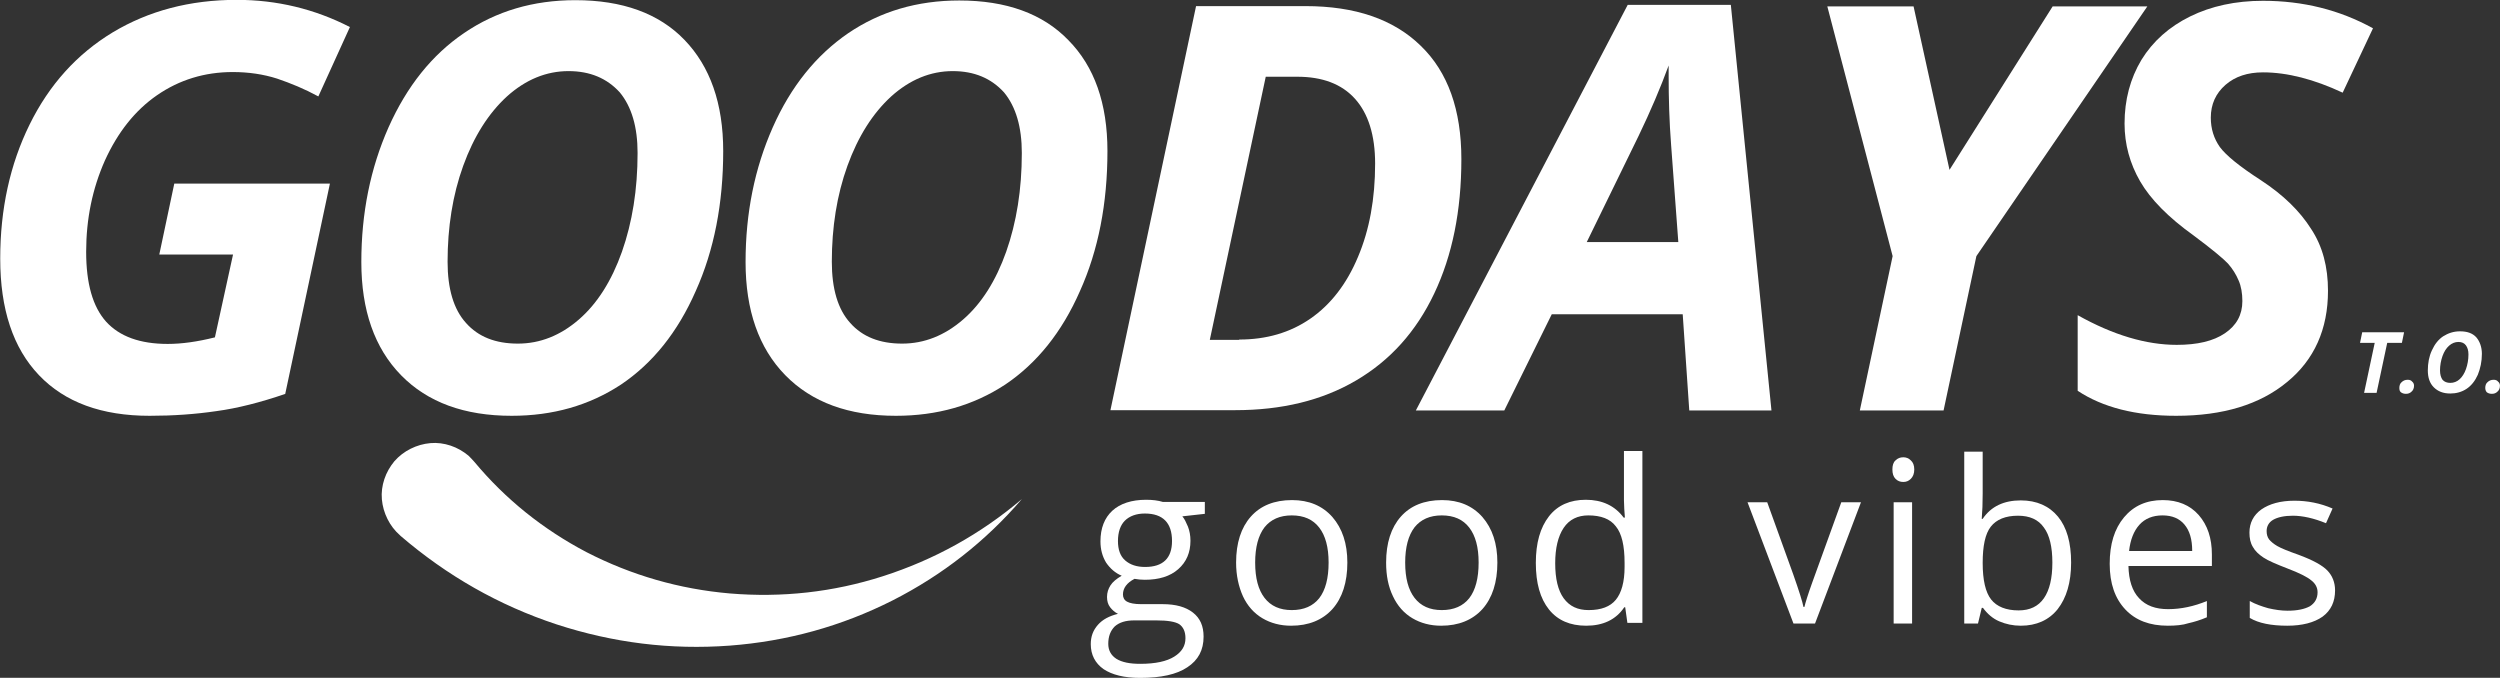
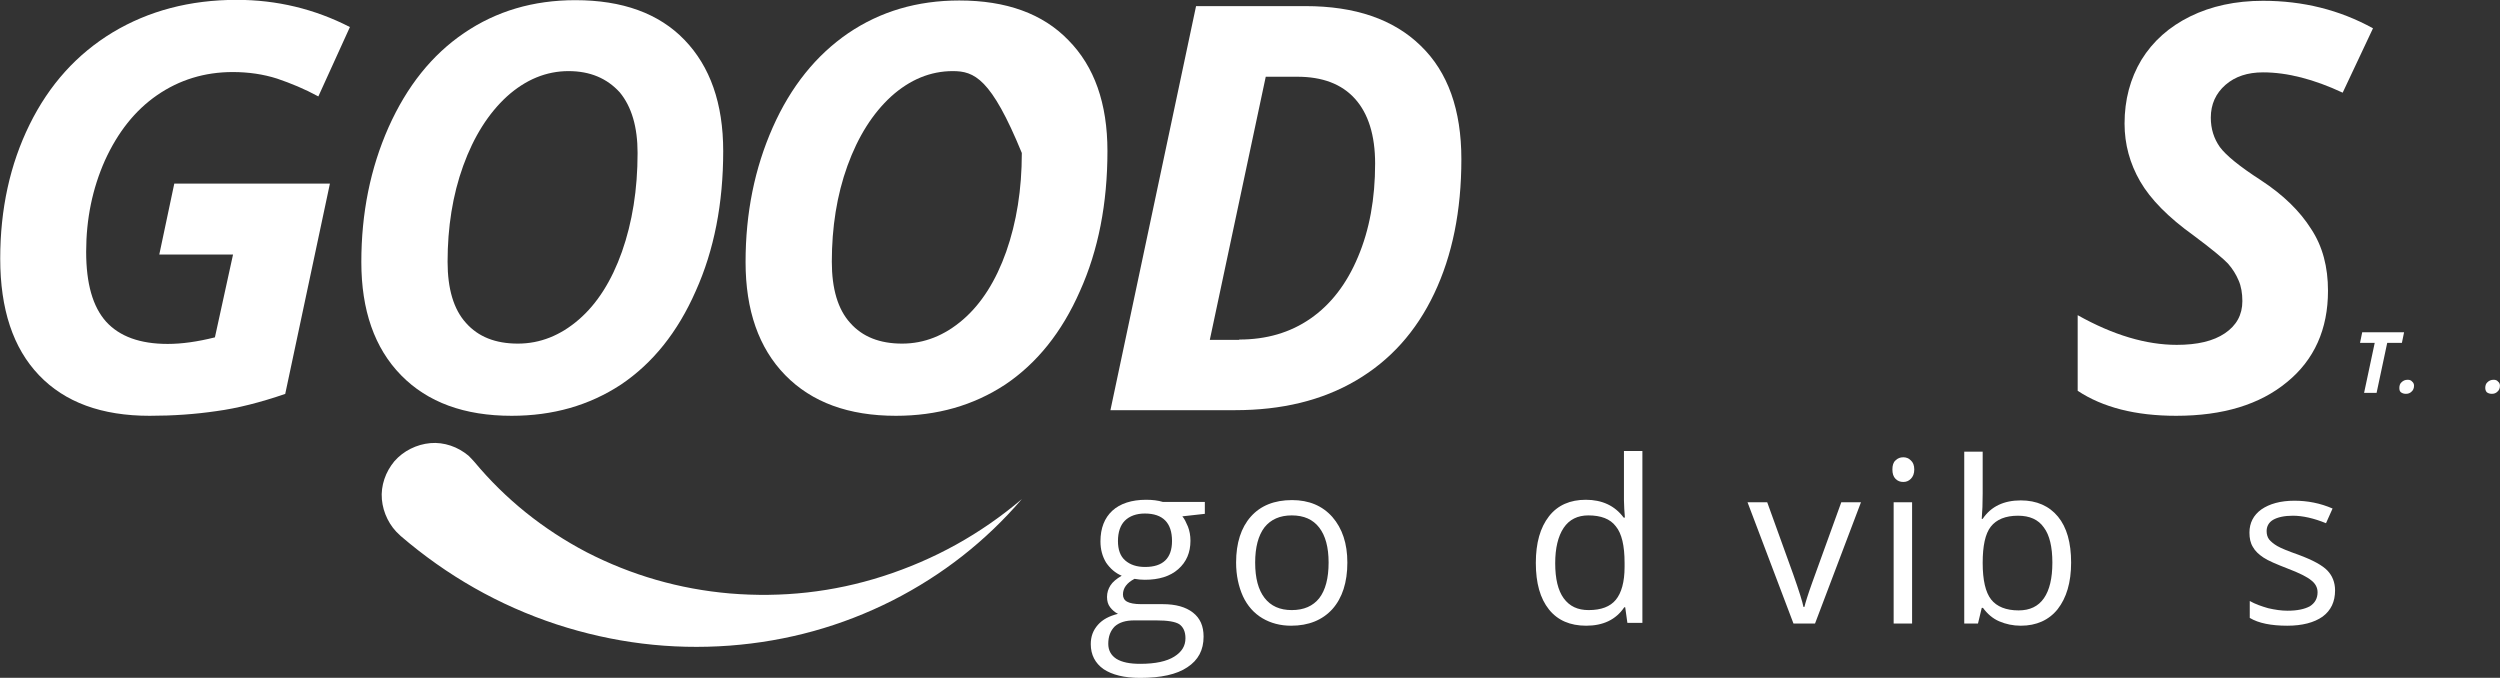
<svg xmlns="http://www.w3.org/2000/svg" xmlns:xlink="http://www.w3.org/1999/xlink" version="1.1" id="Livello_1" x="0px" y="0px" viewBox="0 0 800 216.9" style="enable-background:new 0 0 800 216.9;" xml:space="preserve">
  <rect x="0" y="0" width="800" height="216.9" fill="#333333" stroke="none" />
  <style type="text/css">
	.st0{clip-path:url(#SVGID_2_);}
	.st1{fill:#FFFFFF;}
</style>
  <g>
    <defs>
      <rect id="SVGID_1_" x="121.9" y="140.1" width="205.1" height="67.9" />
    </defs>
    <clipPath id="SVGID_2_">
      <use xlink:href="#SVGID_1_" style="overflow:visible;" />
    </clipPath>
    <g class="st0">
      <path class="st1" d="M151.8,147.8c10,12,22,21.6,35.9,28.9c14.4,7.4,29.7,11.8,45.8,13.2c16.7,1.4,33.1-0.4,49-5.5    c16.5-5.3,31.3-13.5,44.5-24.7c-11.6,13.5-25.4,24.3-41.3,32.4c-16.4,8.3-33.8,13.1-52.2,14.5c-18.9,1.4-37.3-0.9-55.4-6.8    c-18.5-6.1-35.1-15.6-49.9-28.3l-0.2-0.2c-1.7-1.5-3-3.2-4-5.2c-1-2-1.6-4.1-1.8-6.3c-0.2-2.2,0.1-4.4,0.8-6.5    c0.7-2.1,1.8-4,3.2-5.7c1.5-1.7,3.2-3,5.2-4c2-1,4.1-1.6,6.3-1.8c2.2-0.2,4.4,0.1,6.5,0.8c2.1,0.7,4,1.8,5.7,3.2    C150.5,146.4,151.2,147.1,151.8,147.8z" />
    </g>
  </g>
  <g>
    <g transform="translate(102.671, 175.055)">
      <g>
        <path class="st1" d="M-46.9-116.3H2.9L-11.4-49c-7.9,2.7-15.3,4.6-22,5.5c-6.8,1-13.9,1.5-21.4,1.5c-15.3,0-27.1-4.3-35.4-13     c-8.3-8.7-12.4-21.1-12.4-37.3c0-15.8,3.1-30.1,9.4-42.9c6.3-12.8,15.2-22.6,26.6-29.5c11.5-6.9,24.7-10.4,39.7-10.4     c12.8,0,24.9,2.9,36.2,8.7l-10.1,22.2c-4.4-2.4-8.8-4.2-13.2-5.7c-4.4-1.4-9.1-2.1-14.2-2.1c-9,0-17.1,2.5-24.2,7.4     c-7.1,4.9-12.6,11.9-16.7,20.9c-4,9-6,18.7-6,29.2c0,10.2,2.1,17.6,6.4,22.4c4.3,4.7,10.8,7.1,19.7,7.1c4.5,0,9.5-0.7,15.1-2.1     l5.8-26.5h-23.6L-46.9-116.3z" />
      </g>
    </g>
  </g>
  <g>
    <g transform="translate(128.226, 175.055)">
      <g>
        <path class="st1" d="M103.2-126.7c0,16.7-2.9,31.7-8.8,44.8C88.6-68.7,80.6-58.8,70.5-52c-10.2,6.7-21.8,10-35,10     C20.4-42,8.6-46.3,0.1-55c-8.5-8.7-12.7-20.8-12.7-36.2c0-15.7,2.9-30,8.7-43.1C2-147.5,10-157.5,20.3-164.5     c10.3-7,22.1-10.5,35.6-10.5c15,0,26.7,4.2,34.9,12.7C99-153.8,103.2-142,103.2-126.7z M53.7-152.3c-7.1,0-13.7,2.7-19.7,8.1     c-5.9,5.4-10.6,12.8-14,22.2c-3.4,9.4-5,19.7-5,30.7c0,8.6,1.9,15.2,5.9,19.6c3.9,4.4,9.4,6.6,16.6,6.6c7.1,0,13.6-2.6,19.5-7.7     c5.9-5.1,10.5-12.4,13.8-21.7c3.3-9.4,5-19.9,5-31.6c0-8.3-1.9-14.8-5.7-19.4C66-150,60.6-152.3,53.7-152.3z" />
      </g>
    </g>
  </g>
  <g>
    <g transform="translate(155.383, 175.055)">
      <g>
-         <path class="st1" d="M199-126.7c0,16.7-2.9,31.7-8.8,44.8c-5.8,13.2-13.8,23.1-23.9,29.9c-10.2,6.7-21.8,10-35,10     c-15.1,0-26.9-4.3-35.4-13c-8.5-8.7-12.7-20.8-12.7-36.2c0-15.7,2.9-30,8.7-43.1c5.8-13.1,13.9-23.1,24.1-30.1     c10.3-7,22.1-10.5,35.6-10.5c15,0,26.7,4.2,34.9,12.7C194.8-153.8,199-142,199-126.7z M149.5-152.3c-7.1,0-13.7,2.7-19.7,8.1     c-5.9,5.4-10.6,12.8-14,22.2c-3.4,9.4-5,19.7-5,30.7c0,8.6,1.9,15.2,5.9,19.6c3.9,4.4,9.4,6.6,16.6,6.6c7.1,0,13.6-2.6,19.5-7.7     c5.9-5.1,10.5-12.4,13.8-21.7c3.3-9.4,5-19.9,5-31.6c0-8.3-1.9-14.8-5.7-19.4C161.8-150,156.4-152.3,149.5-152.3z" />
+         <path class="st1" d="M199-126.7c0,16.7-2.9,31.7-8.8,44.8c-5.8,13.2-13.8,23.1-23.9,29.9c-10.2,6.7-21.8,10-35,10     c-15.1,0-26.9-4.3-35.4-13c-8.5-8.7-12.7-20.8-12.7-36.2c0-15.7,2.9-30,8.7-43.1c5.8-13.1,13.9-23.1,24.1-30.1     c10.3-7,22.1-10.5,35.6-10.5c15,0,26.7,4.2,34.9,12.7C194.8-153.8,199-142,199-126.7z M149.5-152.3c-7.1,0-13.7,2.7-19.7,8.1     c-5.9,5.4-10.6,12.8-14,22.2c-3.4,9.4-5,19.7-5,30.7c0,8.6,1.9,15.2,5.9,19.6c3.9,4.4,9.4,6.6,16.6,6.6c7.1,0,13.6-2.6,19.5-7.7     c5.9-5.1,10.5-12.4,13.8-21.7c3.3-9.4,5-19.9,5-31.6C161.8-150,156.4-152.3,149.5-152.3z" />
      </g>
    </g>
  </g>
  <g>
    <g transform="translate(182.539, 175.055)">
      <g>
        <path class="st1" d="M285.1-124.1c0,16.5-2.9,30.8-8.7,43c-5.8,12.2-14.1,21.4-25,27.8c-10.9,6.4-23.8,9.5-38.7,9.5h-39.9     l27.4-129.3h35c15.9,0,28.2,4.2,36.9,12.7C280.8-152,285.1-139.9,285.1-124.1z M214-66.4c8.7,0,16.3-2.2,22.8-6.7     c6.5-4.5,11.6-11.1,15.2-19.7c3.7-8.7,5.5-18.7,5.5-29.9c0-9.1-2.2-16-6.4-20.7c-4.3-4.8-10.5-7.1-18.5-7.1h-10.1l-17.9,84.2H214     z" />
      </g>
    </g>
  </g>
  <g>
    <g transform="translate(207.567, 175.055)">
      <g>
-         <path class="st1" d="M330.9-74.5H289l-15.2,30.8h-28.3l67.8-129.8h33l13,129.8H333L330.9-74.5z M329.5-97.5l-2.3-31     c-0.6-7.7-0.8-15.1-0.8-22.4v-3.2c-2.6,7.1-5.8,14.6-9.6,22.5l-16.6,34H329.5z" />
-       </g>
+         </g>
    </g>
  </g>
  <g>
    <g transform="translate(230.642, 175.055)">
      <g>
-         <path class="st1" d="M393.2-120.7l33-52.3h30.3l-54.7,79.9l-10.5,49.4h-26.8l10.5-49.4l-20.9-79.9h27.6L393.2-120.7z" />
-       </g>
+         </g>
    </g>
  </g>
  <g>
    <g transform="translate(251.158, 175.055)">
      <g>
        <path class="st1" d="M493.8-82c0,12.3-4.4,22.1-13.1,29.2C472-45.6,460.2-42,445.2-42c-13,0-23.5-2.7-31.5-8v-24.2     c11.4,6.4,22,9.5,31.7,9.5c6.6,0,11.7-1.2,15.4-3.7c3.7-2.5,5.6-5.9,5.6-10.3c0-2.5-0.4-4.8-1.2-6.6c-0.8-1.9-1.9-3.7-3.4-5.4     c-1.5-1.6-5.1-4.6-11-9c-8.1-5.8-13.8-11.6-17.1-17.3c-3.3-5.7-5-11.9-5-18.5c0-7.6,1.8-14.4,5.4-20.4c3.7-6,8.9-10.6,15.6-13.9     c6.7-3.3,14.5-5,23.3-5c12.8,0,24.5,2.9,35.2,8.8l-9.7,20.6c-9.2-4.3-17.7-6.5-25.5-6.5c-4.9,0-8.9,1.3-12,4     c-3.1,2.7-4.7,6.2-4.7,10.5c0,3.6,1,6.7,2.9,9.4c2,2.7,6.3,6.2,13.1,10.6c7.2,4.7,12.5,9.9,16.1,15.6     C492.1-96.2,493.8-89.6,493.8-82z" />
      </g>
    </g>
  </g>
  <g>
    <g transform="translate(181.846, 190.128)">
      <g>
        <path class="st1" d="M203.7-29.4v3.7l-7.2,0.8c0.7,0.8,1.2,1.9,1.8,3.3c0.5,1.3,0.8,2.8,0.8,4.5c0,3.8-1.3,6.8-3.9,9.1     c-2.6,2.3-6.2,3.4-10.7,3.4c-1.1,0-2.2-0.1-3.3-0.3c-2.5,1.3-3.7,3-3.7,5c0,1,0.4,1.8,1.3,2.3c0.9,0.5,2.4,0.8,4.5,0.8h6.9     c4.2,0,7.4,0.9,9.7,2.7c2.3,1.8,3.4,4.3,3.4,7.7c0,4.3-1.7,7.5-5.2,9.8c-3.4,2.3-8.5,3.4-15.1,3.4c-5.1,0-9-1-11.7-2.8     c-2.7-1.9-4.1-4.6-4.1-8c0-2.4,0.7-4.4,2.3-6.2c1.5-1.7,3.6-2.8,6.4-3.5c-1-0.5-1.8-1.2-2.5-2.1c-0.7-0.9-1-2-1-3.3     c0-1.4,0.4-2.6,1.1-3.7c0.7-1.1,1.9-2.1,3.6-3.1c-2-0.8-3.7-2.3-5-4.2c-1.2-2-1.8-4.2-1.8-6.8c0-4.2,1.3-7.5,3.8-9.8     c2.5-2.3,6.2-3.5,10.8-3.5c2,0,3.8,0.2,5.4,0.7H203.7z M172.8,15.9c0,2.1,0.9,3.7,2.6,4.8c1.8,1.1,4.3,1.6,7.6,1.6     c4.9,0,8.5-0.8,10.9-2.3c2.4-1.5,3.6-3.4,3.6-5.9c0-2.1-0.7-3.6-2-4.5c-1.3-0.8-3.7-1.2-7.3-1.2h-7.1c-2.7,0-4.7,0.6-6.2,1.9     C173.5,11.7,172.8,13.5,172.8,15.9z M175.9-17c0,2.7,0.7,4.8,2.3,6.2c1.6,1.4,3.7,2.1,6.4,2.1c5.7,0,8.6-2.8,8.6-8.3     c0-5.8-2.9-8.8-8.7-8.8c-2.7,0-4.9,0.8-6.4,2.3C176.7-22.1,175.9-19.9,175.9-17z" />
      </g>
    </g>
  </g>
  <g>
    <g transform="translate(191.553, 190.128)">
      <g>
        <path class="st1" d="M239.6-10.1c0,6.3-1.6,11.3-4.8,14.9c-3.2,3.5-7.6,5.3-13.2,5.3c-3.4,0-6.5-0.8-9.2-2.4     c-2.7-1.6-4.8-4-6.2-7C204.8-2.4,204-6,204-10.1c0-6.3,1.6-11.2,4.7-14.7c3.1-3.5,7.5-5.3,13.2-5.3c5.4,0,9.7,1.8,12.9,5.4     C238-21,239.6-16.2,239.6-10.1z M210.1-10.1c0,5,1,8.7,3,11.3c2,2.6,4.9,3.9,8.7,3.9c3.9,0,6.8-1.3,8.8-3.8c2-2.6,3-6.4,3-11.4     c0-4.9-1-8.6-3-11.2c-2-2.6-4.9-3.9-8.8-3.9c-3.8,0-6.7,1.3-8.7,3.8C211.1-18.8,210.1-15,210.1-10.1z" />
      </g>
    </g>
  </g>
  <g>
    <g transform="translate(202.159, 190.128)">
      <g>
-         <path class="st1" d="M277-10.1c0,6.3-1.6,11.3-4.8,14.9c-3.2,3.5-7.6,5.3-13.2,5.3c-3.4,0-6.5-0.8-9.2-2.4c-2.7-1.6-4.8-4-6.2-7     c-1.5-3.1-2.2-6.6-2.2-10.8c0-6.3,1.6-11.2,4.7-14.7c3.1-3.5,7.5-5.3,13.2-5.3c5.4,0,9.7,1.8,12.9,5.4     C275.4-21,277-16.2,277-10.1z M247.5-10.1c0,5,1,8.7,3,11.3c2,2.6,4.9,3.9,8.7,3.9c3.9,0,6.8-1.3,8.8-3.8c2-2.6,3-6.4,3-11.4     c0-4.9-1-8.6-3-11.2c-2-2.6-4.9-3.9-8.8-3.9c-3.8,0-6.7,1.3-8.7,3.8C248.5-18.8,247.5-15,247.5-10.1z" />
-       </g>
+         </g>
    </g>
  </g>
  <g>
    <g transform="translate(212.765, 190.128)">
      <g>
        <path class="st1" d="M307.3,4.2h-0.3c-2.7,4-6.8,5.9-12.2,5.9c-5.1,0-9.1-1.7-11.9-5.2c-2.8-3.5-4.2-8.4-4.2-14.9     c0-6.4,1.4-11.3,4.2-14.9s6.8-5.3,11.8-5.3c5.2,0,9.3,1.9,12.1,5.7h0.4l-0.2-2.8l-0.1-2.7v-15.8h5.9v55h-4.8L307.3,4.2z      M295.6,5.1c4,0,6.9-1.1,8.7-3.3c1.8-2.2,2.8-5.7,2.8-10.5v-1.3c0-5.5-0.9-9.4-2.8-11.7c-1.8-2.4-4.8-3.5-8.8-3.5     c-3.4,0-6.1,1.3-7.9,4c-1.8,2.7-2.7,6.5-2.7,11.3c0,5,0.9,8.7,2.7,11.2C289.5,3.9,292.1,5.1,295.6,5.1z" />
      </g>
    </g>
  </g>
  <g>
    <g transform="translate(223.511, 190.128)">
	</g>
  </g>
  <g>
    <g transform="translate(228.61, 190.128)">
      <g>
        <path class="st1" d="M345.3,9.4l-14.7-38.8h6.3l8.3,23c1.9,5.4,3,8.9,3.3,10.5h0.3c0.3-1.3,1.1-3.9,2.5-7.8     c1.4-3.9,4.5-12.5,9.3-25.7h6.3L352.2,9.4H345.3z" />
      </g>
    </g>
  </g>
  <g>
    <g transform="translate(237.568, 190.128)">
      <g>
        <path class="st1" d="M374.3,9.4h-5.9v-38.8h5.9V9.4z M368-39.9c0-1.3,0.3-2.3,1-2.9c0.7-0.7,1.5-1,2.5-1c0.9,0,1.7,0.3,2.4,1     c0.7,0.6,1.1,1.6,1.1,2.9c0,1.3-0.4,2.3-1.1,3c-0.7,0.7-1.5,1-2.4,1c-1,0-1.8-0.3-2.5-1C368.3-37.6,368-38.6,368-39.9z" />
      </g>
    </g>
  </g>
  <g>
    <g transform="translate(242.558, 190.128)">
      <g>
        <path class="st1" d="M404.1-30c5.1,0,9.1,1.8,11.9,5.2c2.8,3.4,4.2,8.3,4.2,14.7s-1.5,11.3-4.3,14.9c-2.8,3.5-6.8,5.3-11.8,5.3     c-2.5,0-4.8-0.5-6.9-1.4c-2.1-0.9-3.8-2.4-5.2-4.3h-0.4l-1.2,5H386v-55h5.9v13.4c0,3-0.1,5.7-0.3,8.1h0.3     C394.6-28.1,398.7-30,404.1-30z M403.2-25.1c-4,0-6.9,1.2-8.7,3.5c-1.8,2.3-2.6,6.2-2.6,11.6c0,5.5,0.9,9.4,2.7,11.7     c1.8,2.3,4.8,3.5,8.8,3.5c3.6,0,6.3-1.3,8.1-3.9c1.8-2.6,2.7-6.4,2.7-11.4c0-5-0.9-8.8-2.7-11.2     C409.7-23.9,406.9-25.1,403.2-25.1z" />
      </g>
    </g>
  </g>
  <g>
    <g transform="translate(253.304, 190.128)">
      <g>
-         <path class="st1" d="M440.4,10.1c-5.8,0-10.3-1.7-13.6-5.2c-3.3-3.5-5-8.3-5-14.6s1.5-11.2,4.6-14.9c3.1-3.7,7.2-5.5,12.4-5.5     c4.8,0,8.7,1.6,11.5,4.8c2.8,3.2,4.2,7.4,4.2,12.6v3.7h-26.7c0.1,4.5,1.2,8,3.4,10.3c2.2,2.4,5.3,3.5,9.3,3.5     c4.1,0,8.3-0.9,12.4-2.6v5.2c-2.1,0.9-4.1,1.5-5.9,1.9C445.2,9.9,442.9,10.1,440.4,10.1z M438.7-25.2c-3.1,0-5.6,1-7.4,3     c-1.8,2-2.9,4.8-3.3,8.4h20.2c0-3.7-0.8-6.5-2.5-8.5C444.1-24.2,441.8-25.2,438.7-25.2z" />
-       </g>
+         </g>
    </g>
  </g>
  <g>
    <g transform="translate(263.222, 190.128)">
      <g>
        <path class="st1" d="M484-1.2c0,3.6-1.3,6.4-4,8.4c-2.7,1.9-6.5,2.9-11.3,2.9c-5.1,0-9.2-0.8-12-2.5V2.2c1.8,1,3.8,1.7,5.9,2.3     c2.2,0.5,4.2,0.8,6.2,0.8c3.1,0,5.4-0.5,7.1-1.4c1.6-1,2.5-2.5,2.5-4.5c0-1.5-0.7-2.8-2-3.8c-1.3-1.1-3.9-2.4-7.6-3.8     c-3.6-1.4-6.2-2.5-7.7-3.5c-1.5-1-2.7-2.1-3.4-3.4c-0.8-1.3-1.1-2.8-1.1-4.6c0-3.1,1.3-5.6,3.8-7.4c2.6-1.8,6.1-2.8,10.6-2.8     c4.2,0,8.3,0.8,12.2,2.5l-2.1,4.7c-3.9-1.6-7.5-2.4-10.6-2.4c-2.8,0-4.9,0.5-6.3,1.3c-1.4,0.8-2.1,2.1-2.1,3.6     c0,1,0.2,1.9,0.8,2.7c0.6,0.7,1.4,1.4,2.6,2.1c1.2,0.7,3.4,1.6,6.8,2.8c4.6,1.7,7.7,3.4,9.3,5.1C483.1-5.9,484-3.8,484-1.2z" />
      </g>
    </g>
  </g>
  <g>
    <g transform="translate(271.408, 173.824)">
      <g>
        <path class="st1" d="M489.1-48.1h-4l3.4-16h-4.7l0.7-3.4h13.4l-0.7,3.4h-4.7L489.1-48.1z" />
      </g>
    </g>
    <g transform="translate(274.593, 173.824)">
      <g>
        <path class="st1" d="M493.2-49.7c0-0.7,0.2-1.4,0.7-1.8c0.5-0.5,1.1-0.8,2-0.8c0.6,0,1.1,0.2,1.4,0.6c0.4,0.3,0.6,0.8,0.6,1.3     c0,0.8-0.3,1.5-0.8,1.9c-0.5,0.5-1.1,0.7-1.8,0.7c-0.7,0-1.2-0.2-1.6-0.5C493.3-48.6,493.2-49.1,493.2-49.7z" />
      </g>
    </g>
    <g transform="translate(276.304, 173.824)">
      <g>
-         <path class="st1" d="M517.9-60.6c0,2.5-0.5,4.7-1.3,6.7c-0.9,2-2.1,3.5-3.6,4.5c-1.5,1-3.3,1.5-5.2,1.5c-2.3,0-4-0.7-5.3-2     c-1.3-1.3-1.9-3.1-1.9-5.4c0-2.3,0.4-4.5,1.3-6.4c0.9-2,2.1-3.5,3.6-4.5c1.6-1,3.3-1.6,5.4-1.6c2.3,0,4,0.6,5.2,1.9     C517.2-64.6,517.9-62.8,517.9-60.6z M510.4-64.4c-1.1,0-2.1,0.4-3,1.2c-0.9,0.8-1.6,1.9-2.1,3.3c-0.5,1.4-0.8,3-0.8,4.6     c0,1.3,0.3,2.3,0.8,3c0.6,0.7,1.5,1,2.5,1c1.1,0,2.1-0.4,2.9-1.1c0.9-0.8,1.6-1.9,2.1-3.3c0.5-1.4,0.8-3,0.8-4.7     c0-1.3-0.3-2.2-0.8-2.9C512.3-64,511.5-64.4,510.4-64.4z" />
-       </g>
+         </g>
    </g>
    <g transform="translate(280.684, 173.824)">
      <g>
        <path class="st1" d="M514.6-49.7c0-0.7,0.2-1.4,0.7-1.8c0.5-0.5,1.1-0.8,2-0.8c0.6,0,1.1,0.2,1.4,0.6c0.4,0.3,0.6,0.8,0.6,1.3     c0,0.8-0.3,1.5-0.8,1.9c-0.5,0.5-1.1,0.7-1.8,0.7c-0.7,0-1.2-0.2-1.6-0.5C514.8-48.6,514.6-49.1,514.6-49.7z" />
      </g>
    </g>
  </g>
</svg>